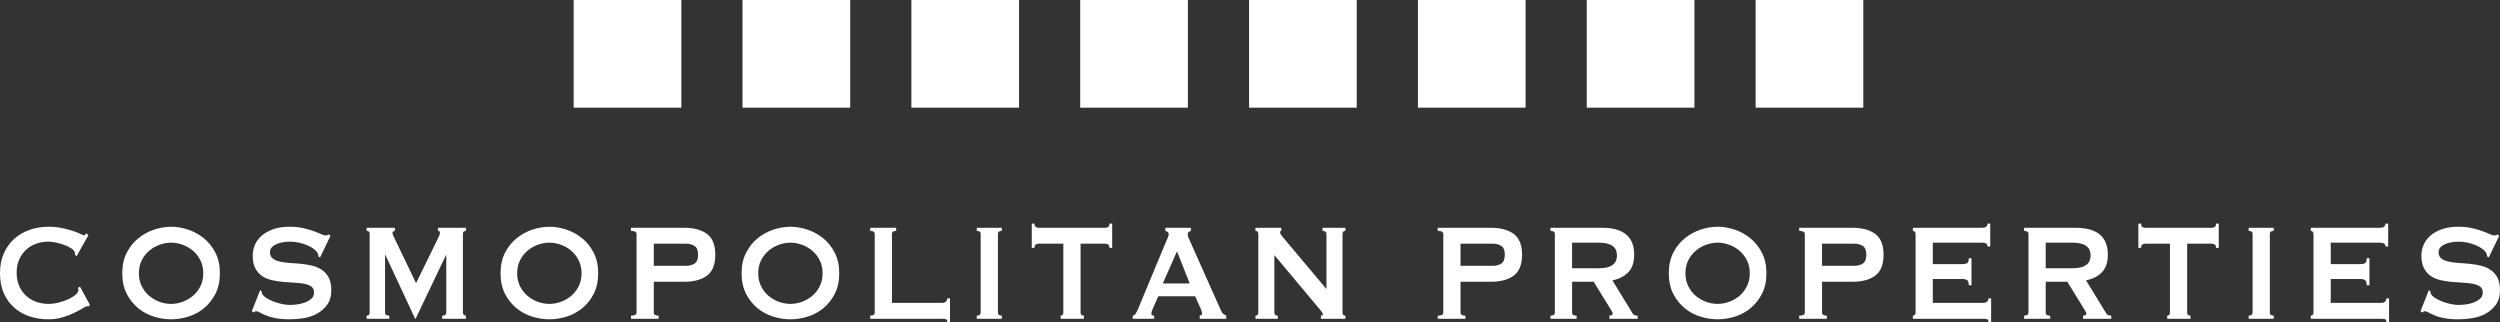
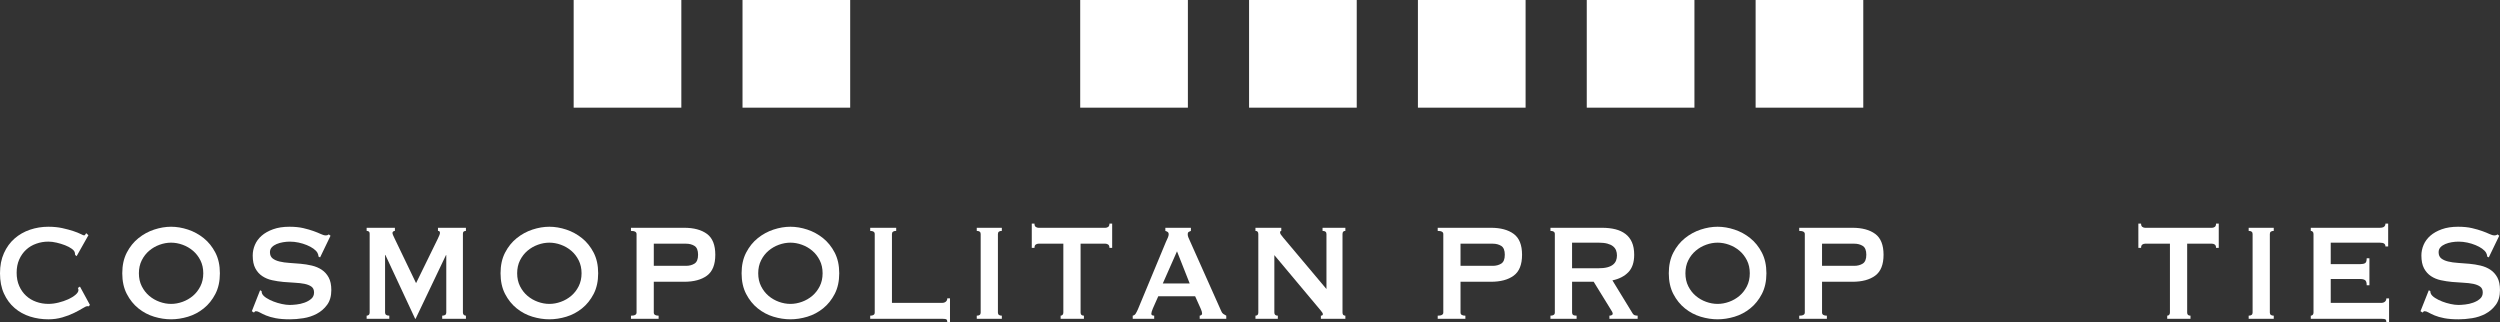
<svg xmlns="http://www.w3.org/2000/svg" version="1.1" id="Layer_1" x="0px" y="0px" width="288.654px" height="37.188px" viewBox="0 0 288.654 37.188" enable-background="new 0 0 288.654 37.188" xml:space="preserve">
  <rect x="0" y="0" width="288.654" height="37.188" fill="#333333" stroke="none" />
  <g>
    <rect x="66.236" fill="#FFFFFF" width="12.432" height="12.431" />
    <rect x="85.732" fill="#FFFFFF" width="12.432" height="12.431" />
-     <rect x="105.229" fill="#FFFFFF" width="12.431" height="12.431" />
    <rect x="124.723" fill="#FFFFFF" width="12.432" height="12.431" />
    <rect x="144.22" fill="#FFFFFF" width="12.43" height="12.431" />
    <rect x="163.715" fill="#FFFFFF" width="12.432" height="12.431" />
    <rect x="183.21" fill="#FFFFFF" width="12.432" height="12.431" />
    <rect x="202.707" fill="#FFFFFF" width="12.43" height="12.431" />
    <path fill="#FFFFFF" d="M10.243,35.369c-0.035,0-0.067-0.002-0.095-0.01c-0.029-0.008-0.062-0.01-0.096-0.01   c-0.071,0-0.236,0.08-0.498,0.239C9.292,35.75,8.96,35.93,8.559,36.128c-0.401,0.2-0.858,0.374-1.37,0.521   s-1.046,0.219-1.605,0.219c-0.733,0-1.437-0.105-2.111-0.318c-0.674-0.214-1.271-0.543-1.788-0.989   c-0.519-0.447-0.928-1.003-1.23-1.669C0.151,33.226,0,32.445,0,31.553c0-0.878,0.151-1.654,0.455-2.326   c0.302-0.673,0.711-1.236,1.23-1.689c0.517-0.451,1.114-0.791,1.788-1.019c0.674-0.226,1.378-0.339,2.111-0.339   c0.594,0,1.131,0.054,1.615,0.16c0.482,0.106,0.904,0.221,1.265,0.34c0.359,0.121,0.645,0.232,0.854,0.339   c0.21,0.106,0.338,0.16,0.385,0.16c0.059,0,0.106-0.033,0.148-0.101c0.041-0.066,0.073-0.119,0.096-0.159l0.262,0.239l-1.362,2.417   l-0.174-0.14c0-0.04-0.003-0.08-0.008-0.119c-0.006-0.04-0.014-0.086-0.025-0.141c-0.024-0.146-0.141-0.296-0.349-0.449   c-0.209-0.153-0.469-0.289-0.777-0.41c-0.308-0.119-0.634-0.219-0.977-0.299c-0.344-0.08-0.661-0.119-0.951-0.119   c-0.488,0-0.958,0.079-1.404,0.24c-0.449,0.158-0.838,0.391-1.168,0.697c-0.333,0.308-0.598,0.684-0.796,1.13   c-0.197,0.446-0.296,0.956-0.296,1.528s0.099,1.082,0.296,1.527c0.198,0.446,0.463,0.822,0.796,1.13   c0.33,0.306,0.719,0.539,1.168,0.698c0.447,0.16,0.916,0.24,1.404,0.24c0.372,0,0.762-0.049,1.168-0.15   c0.407-0.1,0.78-0.227,1.118-0.38c0.337-0.152,0.619-0.325,0.846-0.519c0.227-0.193,0.34-0.377,0.34-0.55   c0-0.093-0.023-0.173-0.07-0.239l0.244-0.16l1.152,2.118L10.243,35.369z" />
    <path fill="#FFFFFF" d="M19.752,26.18c0.64,0,1.292,0.11,1.956,0.329c0.662,0.221,1.267,0.55,1.814,0.989   c0.546,0.439,0.994,0.996,1.343,1.669c0.35,0.673,0.523,1.469,0.523,2.386c0,0.92-0.174,1.716-0.523,2.389   c-0.349,0.672-0.796,1.229-1.343,1.668c-0.547,0.439-1.152,0.758-1.814,0.959c-0.664,0.2-1.316,0.299-1.956,0.299   s-1.29-0.099-1.954-0.299c-0.663-0.201-1.269-0.52-1.814-0.959c-0.547-0.439-0.995-0.996-1.344-1.668   c-0.349-0.673-0.523-1.469-0.523-2.389c0-0.917,0.174-1.713,0.523-2.386c0.35-0.673,0.797-1.229,1.344-1.669   c0.546-0.439,1.151-0.769,1.814-0.989C18.462,26.29,19.113,26.18,19.752,26.18 M19.752,28.018c-0.441,0-0.884,0.08-1.325,0.24   c-0.443,0.16-0.841,0.389-1.196,0.689c-0.354,0.299-0.643,0.668-0.863,1.108c-0.222,0.438-0.331,0.938-0.331,1.497   c0,0.56,0.109,1.059,0.331,1.499c0.221,0.439,0.509,0.81,0.863,1.11c0.355,0.299,0.753,0.528,1.196,0.688   c0.441,0.16,0.884,0.24,1.325,0.24c0.442,0,0.883-0.08,1.327-0.24c0.442-0.159,0.84-0.389,1.195-0.688   c0.353-0.301,0.642-0.671,0.864-1.11c0.22-0.44,0.332-0.939,0.332-1.499c0-0.559-0.112-1.059-0.332-1.497   c-0.222-0.44-0.511-0.81-0.864-1.108c-0.355-0.301-0.753-0.529-1.195-0.689C20.636,28.098,20.194,28.018,19.752,28.018" />
    <path fill="#FFFFFF" d="M30.031,33.512l0.173,0.1c0,0.12,0.024,0.227,0.071,0.32c0.081,0.16,0.241,0.315,0.479,0.469   c0.238,0.152,0.512,0.29,0.82,0.41c0.309,0.12,0.631,0.216,0.969,0.289c0.337,0.073,0.641,0.11,0.908,0.11   c0.197,0,0.454-0.017,0.768-0.051c0.313-0.032,0.622-0.103,0.925-0.21c0.303-0.105,0.564-0.252,0.786-0.439   c0.22-0.186,0.331-0.434,0.331-0.738c0-0.307-0.103-0.533-0.305-0.68c-0.204-0.146-0.472-0.252-0.803-0.32   c-0.332-0.065-0.709-0.109-1.134-0.129c-0.424-0.02-0.857-0.051-1.299-0.09c-0.444-0.041-0.876-0.107-1.3-0.2   c-0.426-0.093-0.802-0.249-1.134-0.47c-0.332-0.219-0.601-0.519-0.803-0.898c-0.205-0.379-0.305-0.876-0.305-1.488   c0-0.412,0.083-0.818,0.252-1.219c0.169-0.399,0.427-0.752,0.776-1.059c0.35-0.307,0.792-0.556,1.327-0.749   c0.535-0.194,1.163-0.29,1.885-0.29c0.616,0,1.151,0.054,1.605,0.16c0.453,0.106,0.846,0.221,1.177,0.34s0.61,0.232,0.837,0.339   c0.226,0.107,0.416,0.16,0.568,0.16c0.163,0,0.279-0.04,0.349-0.12l0.208,0.16l-1.203,2.497l-0.175-0.08   c-0.023-0.187-0.069-0.339-0.14-0.46c-0.092-0.158-0.247-0.315-0.461-0.47c-0.216-0.152-0.469-0.288-0.759-0.408   c-0.291-0.12-0.605-0.217-0.943-0.29c-0.337-0.072-0.674-0.109-1.012-0.109c-0.255,0-0.519,0.023-0.792,0.068   c-0.274,0.047-0.522,0.117-0.742,0.211c-0.222,0.093-0.404,0.217-0.55,0.369c-0.144,0.154-0.218,0.344-0.218,0.568   c0,0.32,0.102,0.561,0.306,0.721c0.203,0.159,0.472,0.279,0.803,0.358c0.331,0.081,0.709,0.134,1.134,0.161   c0.424,0.025,0.857,0.061,1.3,0.1c0.441,0.039,0.875,0.109,1.3,0.209c0.424,0.101,0.802,0.26,1.134,0.48   c0.331,0.22,0.6,0.516,0.803,0.889c0.204,0.373,0.307,0.859,0.307,1.458c0,0.692-0.161,1.259-0.481,1.698   c-0.319,0.439-0.719,0.785-1.195,1.039s-0.992,0.422-1.544,0.51c-0.551,0.086-1.067,0.129-1.543,0.129   c-0.663,0-1.219-0.043-1.667-0.129c-0.449-0.088-0.819-0.193-1.116-0.319c-0.296-0.127-0.533-0.241-0.708-0.34   c-0.174-0.101-0.325-0.149-0.453-0.149c-0.083,0-0.158,0.053-0.227,0.159l-0.245-0.159L30.031,33.512z" />
    <path fill="#FFFFFF" d="M42.333,36.447c0.093,0,0.175-0.028,0.245-0.089c0.07-0.06,0.104-0.149,0.104-0.27v-9.11   c0-0.119-0.035-0.203-0.104-0.249s-0.152-0.07-0.245-0.07v-0.358h3.263v0.358c-0.058,0-0.12,0.021-0.184,0.06   c-0.063,0.04-0.096,0.102-0.096,0.18c0,0.066,0.023,0.154,0.071,0.26c0.046,0.107,0.098,0.221,0.156,0.34l2.497,5.194l2.512-5.134   c0.082-0.174,0.143-0.311,0.183-0.41c0.042-0.1,0.062-0.189,0.062-0.27c0-0.146-0.076-0.22-0.228-0.22v-0.358h3.228v0.358   c-0.093,0-0.174,0.024-0.244,0.07c-0.069,0.046-0.104,0.13-0.104,0.249v9.11c0,0.12,0.035,0.21,0.104,0.27   c0.07,0.061,0.151,0.089,0.244,0.089v0.361h-2.739v-0.361c0.314,0,0.471-0.119,0.471-0.358v-6.634h-0.036l-3.507,7.354h-0.051   l-3.438-7.373h-0.035v6.653c0,0.239,0.162,0.358,0.489,0.358v0.361h-2.618V36.447z" />
    <path fill="#FFFFFF" d="M63.43,26.18c0.639,0,1.292,0.11,1.955,0.329c0.663,0.221,1.268,0.55,1.814,0.989   c0.547,0.439,0.994,0.996,1.343,1.669c0.349,0.673,0.523,1.469,0.523,2.386c0,0.92-0.175,1.716-0.523,2.389   c-0.35,0.672-0.796,1.229-1.343,1.668c-0.547,0.439-1.151,0.758-1.814,0.959c-0.663,0.2-1.316,0.299-1.955,0.299   c-0.64,0-1.291-0.099-1.954-0.299c-0.664-0.201-1.268-0.52-1.814-0.959c-0.548-0.439-0.996-0.996-1.345-1.668   c-0.35-0.673-0.523-1.469-0.523-2.389c0-0.917,0.174-1.713,0.523-2.386c0.349-0.673,0.797-1.229,1.345-1.669   c0.546-0.439,1.15-0.769,1.814-0.989C62.139,26.29,62.79,26.18,63.43,26.18 M63.43,28.018c-0.442,0-0.885,0.08-1.325,0.24   c-0.443,0.16-0.841,0.389-1.197,0.689c-0.354,0.299-0.642,0.668-0.864,1.108c-0.221,0.438-0.331,0.938-0.331,1.497   c0,0.56,0.11,1.059,0.331,1.499c0.222,0.439,0.509,0.81,0.864,1.11c0.355,0.299,0.753,0.528,1.197,0.688   c0.44,0.16,0.883,0.24,1.325,0.24c0.442,0,0.884-0.08,1.326-0.24c0.443-0.159,0.841-0.389,1.196-0.688   c0.354-0.301,0.642-0.671,0.863-1.11c0.221-0.44,0.333-0.939,0.333-1.499c0-0.559-0.112-1.059-0.333-1.497   c-0.221-0.44-0.509-0.81-0.863-1.108c-0.355-0.301-0.753-0.529-1.196-0.689C64.313,28.098,63.872,28.018,63.43,28.018" />
    <path fill="#FFFFFF" d="M72.853,36.809v-0.359c0.43,0,0.645-0.121,0.645-0.36v-9.07c0-0.239-0.215-0.359-0.645-0.359V26.3h6.142   c1.117,0,1.995,0.237,2.635,0.709c0.639,0.474,0.96,1.275,0.96,2.407c0,1.133-0.321,1.935-0.96,2.408   c-0.64,0.473-1.518,0.709-2.635,0.709h-3.508v3.556c0,0.239,0.187,0.36,0.558,0.36v0.359H72.853z M79.204,30.694   c0.385,0,0.713-0.087,0.986-0.259c0.273-0.174,0.411-0.514,0.411-1.02s-0.138-0.846-0.411-1.02   c-0.273-0.172-0.601-0.258-0.986-0.258h-3.716v2.556H79.204z" />
    <path fill="#FFFFFF" d="M91.262,26.18c0.64,0,1.291,0.11,1.955,0.329c0.663,0.221,1.268,0.55,1.815,0.989   c0.545,0.439,0.995,0.996,1.343,1.669c0.349,0.673,0.524,1.469,0.524,2.386c0,0.92-0.176,1.716-0.524,2.389   c-0.348,0.672-0.797,1.229-1.343,1.668c-0.547,0.439-1.152,0.758-1.815,0.959c-0.664,0.2-1.315,0.299-1.955,0.299   c-0.639,0-1.291-0.099-1.954-0.299c-0.662-0.201-1.268-0.52-1.814-0.959c-0.547-0.439-0.994-0.996-1.343-1.668   c-0.35-0.673-0.525-1.469-0.525-2.389c0-0.917,0.175-1.713,0.525-2.386c0.349-0.673,0.795-1.229,1.343-1.669   c0.546-0.439,1.152-0.769,1.814-0.989C89.971,26.29,90.623,26.18,91.262,26.18 M91.262,28.018c-0.441,0-0.884,0.08-1.326,0.24   c-0.443,0.16-0.84,0.389-1.196,0.689c-0.354,0.299-0.643,0.668-0.863,1.108c-0.222,0.438-0.332,0.938-0.332,1.497   c0,0.56,0.11,1.059,0.332,1.499c0.221,0.439,0.509,0.81,0.863,1.11c0.355,0.299,0.753,0.528,1.196,0.688   c0.442,0.16,0.884,0.24,1.326,0.24s0.884-0.08,1.327-0.24c0.441-0.159,0.839-0.389,1.195-0.688c0.354-0.301,0.642-0.671,0.863-1.11   c0.222-0.44,0.332-0.939,0.332-1.499c0-0.559-0.11-1.059-0.332-1.497c-0.221-0.44-0.508-0.81-0.863-1.108   c-0.355-0.301-0.754-0.529-1.195-0.689C92.146,28.098,91.703,28.018,91.262,28.018" />
    <path fill="#FFFFFF" d="M109.375,37.188c0-0.199-0.055-0.314-0.166-0.34c-0.112-0.026-0.254-0.039-0.428-0.039h-8.305v-0.361   c0.349,0,0.522-0.119,0.522-0.358v-9.07c0-0.239-0.174-0.359-0.522-0.359V26.3h3v0.359c-0.327,0-0.49,0.12-0.49,0.359v7.952h5.794   c0.174,0,0.316-0.047,0.428-0.141c0.11-0.093,0.166-0.219,0.166-0.381h0.313v2.738H109.375z" />
    <path fill="#FFFFFF" d="M112.778,36.447c0.302,0,0.453-0.119,0.453-0.358v-9.07c0-0.241-0.151-0.359-0.453-0.359v-0.358h2.895   v0.358c-0.302,0-0.452,0.118-0.452,0.359v9.07c0,0.239,0.15,0.358,0.452,0.358v0.361h-2.895V36.447z" />
    <path fill="#FFFFFF" d="M124.766,36.089c0,0.239,0.127,0.358,0.384,0.358v0.361h-2.688v-0.361c0.082,0,0.153-0.028,0.218-0.089   c0.063-0.06,0.095-0.149,0.095-0.27v-7.95h-2.879c-0.104,0-0.206,0.033-0.306,0.098c-0.098,0.068-0.147,0.195-0.147,0.381h-0.313   V25.82h0.313c0,0.187,0.05,0.312,0.147,0.379c0.1,0.066,0.201,0.102,0.306,0.102h7.749c0.104,0,0.206-0.035,0.305-0.102   s0.149-0.192,0.149-0.379h0.314v2.797h-0.314c0-0.186-0.05-0.312-0.149-0.381c-0.099-0.064-0.2-0.098-0.305-0.098h-2.879V36.089z" />
    <path fill="#FFFFFF" d="M130.785,36.447c0.152-0.025,0.271-0.112,0.358-0.259c0.087-0.146,0.172-0.313,0.252-0.499l3.229-7.771   c0.081-0.173,0.153-0.333,0.218-0.479c0.063-0.146,0.096-0.273,0.096-0.38c0-0.133-0.041-0.226-0.123-0.281   c-0.081-0.051-0.168-0.092-0.262-0.118v-0.358h2.951v0.358c-0.083,0.026-0.164,0.063-0.245,0.11   c-0.082,0.047-0.121,0.143-0.121,0.289c0,0.106,0.02,0.213,0.06,0.32c0.04,0.105,0.103,0.246,0.183,0.418l3.63,8.133   c0.058,0.146,0.137,0.252,0.237,0.319c0.097,0.066,0.21,0.132,0.339,0.198v0.361h-3.07v-0.361c0.045,0,0.104-0.02,0.174-0.06   c0.07-0.039,0.104-0.099,0.104-0.179c0-0.134-0.045-0.307-0.139-0.52l-0.662-1.479h-4.259l-0.628,1.418   c-0.116,0.279-0.174,0.479-0.174,0.6c0,0.146,0.11,0.219,0.332,0.219v0.361h-2.479V36.447z M137.364,32.732l-1.466-3.715   l-1.641,3.715H137.364z" />
    <path fill="#FFFFFF" d="M144.956,36.447c0.22,0,0.331-0.119,0.331-0.358v-9.07c0-0.241-0.111-0.359-0.331-0.359v-0.358h2.983v0.358   c-0.094,0-0.139,0.067-0.139,0.2c0,0.105,0.115,0.293,0.348,0.559l5.007,5.955v-6.354c0-0.241-0.148-0.359-0.452-0.359v-0.358   h2.635v0.358c-0.221,0-0.33,0.118-0.33,0.359v9.07c0,0.239,0.109,0.358,0.33,0.358v0.361h-2.827v-0.361   c0.151,0,0.228-0.06,0.228-0.178c0-0.094-0.093-0.247-0.279-0.46l-5.322-6.354v6.634c0,0.239,0.133,0.358,0.402,0.358v0.361h-2.583   V36.447z" />
    <path fill="#FFFFFF" d="M166,36.809v-0.359c0.431,0,0.646-0.121,0.646-0.36v-9.07c0-0.239-0.215-0.359-0.646-0.359V26.3h6.143   c1.117,0,1.996,0.237,2.635,0.709c0.641,0.474,0.961,1.275,0.961,2.407c0,1.133-0.32,1.935-0.961,2.408   c-0.639,0.473-1.518,0.709-2.635,0.709h-3.508v3.556c0,0.239,0.187,0.36,0.56,0.36v0.359H166z M172.352,30.694   c0.384,0,0.712-0.087,0.986-0.259c0.272-0.174,0.408-0.514,0.408-1.02s-0.136-0.846-0.408-1.02   c-0.274-0.172-0.603-0.258-0.986-0.258h-3.718v2.556H172.352z" />
    <path fill="#FFFFFF" d="M184.986,26.301c0.559,0,1.064,0.056,1.518,0.168c0.453,0.113,0.842,0.293,1.169,0.54   c0.325,0.246,0.577,0.566,0.751,0.96c0.174,0.393,0.262,0.875,0.262,1.447c0,0.879-0.227,1.551-0.681,2.019   c-0.454,0.466-1.065,0.778-1.833,0.938l2.32,3.795c0.081,0.135,0.178,0.213,0.289,0.24c0.109,0.025,0.212,0.039,0.305,0.039v0.361   h-3.262v-0.361c0.104,0,0.193-0.02,0.27-0.06c0.075-0.039,0.113-0.093,0.113-0.159s-0.023-0.143-0.068-0.23   c-0.048-0.086-0.117-0.202-0.211-0.349l-1.92-3.116h-2.494v3.556c0,0.12,0.037,0.21,0.113,0.27c0.076,0.061,0.212,0.089,0.41,0.089   v0.361h-3.02v-0.361c0.338,0,0.506-0.119,0.506-0.358v-9.07c0-0.241-0.168-0.359-0.506-0.359v-0.358H184.986z M184.532,30.975   c0.419,0,0.769-0.036,1.048-0.109c0.277-0.074,0.498-0.178,0.661-0.311c0.165-0.132,0.28-0.29,0.351-0.47   c0.068-0.179,0.104-0.376,0.104-0.589c0-0.214-0.035-0.41-0.104-0.59c-0.07-0.18-0.186-0.336-0.351-0.469   c-0.163-0.133-0.384-0.236-0.661-0.311c-0.279-0.073-0.629-0.109-1.048-0.109h-3.019v2.957H184.532z" />
    <path fill="#FFFFFF" d="M198.318,26.18c0.639,0,1.29,0.11,1.954,0.329c0.663,0.221,1.269,0.55,1.813,0.989   c0.548,0.439,0.996,0.996,1.344,1.669c0.349,0.673,0.524,1.469,0.524,2.386c0,0.92-0.176,1.716-0.524,2.389   c-0.348,0.672-0.796,1.229-1.344,1.668c-0.545,0.439-1.15,0.758-1.813,0.959c-0.664,0.2-1.315,0.299-1.954,0.299   c-0.641,0-1.293-0.099-1.955-0.299c-0.663-0.201-1.27-0.52-1.814-0.959c-0.547-0.439-0.996-0.996-1.344-1.668   c-0.348-0.673-0.523-1.469-0.523-2.389c0-0.917,0.176-1.713,0.523-2.386s0.797-1.229,1.344-1.669   c0.545-0.439,1.151-0.769,1.814-0.989C197.025,26.29,197.677,26.18,198.318,26.18 M198.318,28.018c-0.443,0-0.885,0.08-1.326,0.24   c-0.443,0.16-0.842,0.389-1.196,0.689c-0.354,0.299-0.643,0.668-0.864,1.108c-0.22,0.438-0.33,0.938-0.33,1.497   c0,0.56,0.11,1.059,0.33,1.499c0.222,0.439,0.51,0.81,0.864,1.11c0.354,0.299,0.753,0.528,1.196,0.688   c0.441,0.16,0.883,0.24,1.326,0.24c0.441,0,0.884-0.08,1.324-0.24c0.443-0.159,0.842-0.389,1.196-0.688   c0.354-0.301,0.643-0.671,0.864-1.11c0.221-0.44,0.331-0.939,0.331-1.499c0-0.559-0.11-1.059-0.331-1.497   c-0.222-0.44-0.51-0.81-0.864-1.108c-0.354-0.301-0.753-0.529-1.196-0.689C199.202,28.098,198.759,28.018,198.318,28.018" />
    <path fill="#FFFFFF" d="M207.741,36.809v-0.359c0.43,0,0.645-0.121,0.645-0.36v-9.07c0-0.239-0.215-0.359-0.645-0.359V26.3h6.142   c1.117,0,1.995,0.237,2.635,0.709c0.639,0.474,0.96,1.275,0.96,2.407c0,1.133-0.321,1.935-0.96,2.408   c-0.64,0.473-1.518,0.709-2.635,0.709h-3.507v3.556c0,0.239,0.185,0.36,0.558,0.36v0.359H207.741z M214.091,30.694   c0.384,0,0.713-0.087,0.987-0.259c0.272-0.174,0.41-0.514,0.41-1.02s-0.138-0.846-0.41-1.02c-0.274-0.172-0.604-0.258-0.987-0.258   h-3.716v2.556H214.091z" />
-     <path fill="#FFFFFF" d="M229.482,28.457c0-0.146-0.05-0.257-0.148-0.329c-0.1-0.074-0.27-0.11-0.516-0.11h-5.654v2.477h3.423   c0.233,0,0.412-0.035,0.54-0.109c0.127-0.072,0.192-0.263,0.192-0.568h0.313v3.115h-0.313c0-0.306-0.065-0.502-0.192-0.589   c-0.128-0.085-0.307-0.13-0.54-0.13h-3.423v2.758h5.83c0.174,0,0.316-0.047,0.428-0.141c0.11-0.093,0.166-0.219,0.166-0.381h0.313   v2.738h-0.313c0-0.199-0.056-0.314-0.166-0.34c-0.111-0.026-0.254-0.039-0.428-0.039h-8.132v-0.361   c0.081,0,0.154-0.029,0.218-0.089c0.064-0.06,0.096-0.149,0.096-0.27v-9.07c0-0.12-0.031-0.21-0.096-0.27   c-0.063-0.06-0.137-0.09-0.218-0.09V26.3h7.956c0.246,0,0.416-0.044,0.516-0.13c0.099-0.087,0.148-0.203,0.148-0.35h0.314v2.637   H229.482z" />
-     <path fill="#FFFFFF" d="M239.673,26.301c0.558,0,1.064,0.056,1.517,0.168c0.454,0.113,0.845,0.293,1.169,0.54   c0.327,0.246,0.576,0.566,0.752,0.96c0.174,0.393,0.262,0.875,0.262,1.447c0,0.879-0.228,1.551-0.681,2.019   c-0.454,0.466-1.065,0.778-1.833,0.938l2.321,3.795c0.082,0.135,0.177,0.213,0.288,0.24c0.109,0.025,0.213,0.039,0.305,0.039v0.361   h-3.263v-0.361c0.104,0,0.195-0.02,0.271-0.06c0.075-0.039,0.113-0.093,0.113-0.159s-0.022-0.143-0.069-0.23   c-0.046-0.086-0.116-0.202-0.21-0.349l-1.92-3.116h-2.494v3.556c0,0.12,0.037,0.21,0.113,0.27c0.076,0.061,0.212,0.089,0.409,0.089   v0.361h-3.019v-0.361c0.338,0,0.507-0.119,0.507-0.358v-9.07c0-0.241-0.169-0.359-0.507-0.359v-0.358H239.673z M239.219,30.975   c0.418,0,0.768-0.036,1.047-0.109c0.279-0.074,0.499-0.178,0.663-0.311c0.162-0.132,0.279-0.29,0.35-0.47   c0.068-0.179,0.104-0.376,0.104-0.589c0-0.214-0.035-0.41-0.104-0.59c-0.07-0.18-0.188-0.336-0.35-0.469   c-0.164-0.133-0.384-0.236-0.663-0.311c-0.279-0.073-0.629-0.109-1.047-0.109h-3.019v2.957H239.219z" />
    <path fill="#FFFFFF" d="M252.533,36.089c0,0.239,0.128,0.358,0.385,0.358v0.361h-2.688v-0.361c0.082,0,0.155-0.028,0.219-0.089   c0.063-0.06,0.095-0.149,0.095-0.27v-7.95h-2.878c-0.104,0-0.207,0.033-0.306,0.098c-0.1,0.068-0.148,0.195-0.148,0.381h-0.314   V25.82h0.314c0,0.187,0.049,0.312,0.148,0.379c0.099,0.066,0.201,0.102,0.306,0.102h7.747c0.105,0,0.207-0.035,0.307-0.102   c0.098-0.066,0.147-0.192,0.147-0.379h0.314v2.797h-0.314c0-0.186-0.05-0.312-0.147-0.381c-0.1-0.064-0.201-0.098-0.307-0.098   h-2.879V36.089z" />
    <path fill="#FFFFFF" d="M259.635,36.447c0.302,0,0.454-0.119,0.454-0.358v-9.07c0-0.241-0.152-0.359-0.454-0.359v-0.358h2.896   v0.358c-0.302,0-0.451,0.118-0.451,0.359v9.07c0,0.239,0.149,0.358,0.451,0.358v0.361h-2.896V36.447z" />
    <path fill="#FFFFFF" d="M275.427,28.457c0-0.146-0.049-0.257-0.148-0.329c-0.099-0.074-0.271-0.11-0.516-0.11h-5.653v2.477h3.421   c0.231,0,0.412-0.035,0.541-0.109c0.128-0.072,0.191-0.263,0.191-0.568h0.315v3.115h-0.315c0-0.306-0.063-0.502-0.191-0.589   c-0.129-0.085-0.31-0.13-0.541-0.13h-3.421v2.758h5.829c0.174,0,0.316-0.047,0.428-0.141c0.109-0.093,0.164-0.219,0.164-0.381   h0.314v2.738h-0.314c0-0.199-0.055-0.314-0.164-0.34c-0.111-0.026-0.254-0.039-0.428-0.039h-8.133v-0.361   c0.082,0,0.154-0.029,0.22-0.089c0.063-0.06,0.095-0.149,0.095-0.27v-9.07c0-0.12-0.031-0.21-0.095-0.27   c-0.065-0.06-0.138-0.09-0.22-0.09V26.3h7.957c0.245,0,0.417-0.044,0.516-0.13c0.1-0.087,0.148-0.203,0.148-0.35h0.314v2.637   H275.427z" />
    <path fill="#FFFFFF" d="M280.435,33.512l0.174,0.1c0,0.12,0.023,0.227,0.071,0.32c0.081,0.16,0.24,0.315,0.479,0.469   c0.238,0.152,0.51,0.29,0.82,0.41c0.307,0.12,0.63,0.216,0.969,0.289c0.336,0.073,0.639,0.11,0.907,0.11   c0.197,0,0.452-0.017,0.767-0.051c0.314-0.032,0.622-0.103,0.925-0.21c0.303-0.105,0.565-0.252,0.785-0.439   c0.222-0.186,0.332-0.434,0.332-0.738c0-0.307-0.103-0.533-0.306-0.68s-0.471-0.252-0.803-0.32   c-0.33-0.065-0.709-0.109-1.134-0.129c-0.426-0.02-0.858-0.051-1.3-0.09c-0.443-0.041-0.876-0.107-1.301-0.2   c-0.424-0.093-0.803-0.249-1.134-0.47c-0.332-0.219-0.599-0.519-0.804-0.898c-0.202-0.379-0.305-0.876-0.305-1.488   c0-0.412,0.084-0.818,0.253-1.219c0.169-0.399,0.429-0.752,0.776-1.059c0.349-0.307,0.791-0.556,1.326-0.749   c0.535-0.194,1.163-0.29,1.885-0.29c0.617,0,1.152,0.054,1.605,0.16s0.848,0.221,1.178,0.34c0.331,0.119,0.612,0.232,0.838,0.339   c0.228,0.107,0.416,0.16,0.567,0.16c0.163,0,0.28-0.04,0.349-0.12l0.21,0.16l-1.205,2.497l-0.174-0.08   c-0.023-0.187-0.069-0.339-0.14-0.46c-0.093-0.158-0.248-0.315-0.462-0.47c-0.215-0.152-0.469-0.288-0.759-0.408   c-0.291-0.12-0.605-0.217-0.943-0.29c-0.337-0.072-0.674-0.109-1.011-0.109c-0.257,0-0.522,0.023-0.796,0.068   c-0.272,0.047-0.52,0.117-0.74,0.211c-0.222,0.093-0.405,0.217-0.549,0.369c-0.146,0.154-0.219,0.344-0.219,0.568   c0,0.32,0.1,0.561,0.305,0.721c0.203,0.159,0.471,0.279,0.802,0.358c0.333,0.081,0.71,0.134,1.136,0.161   c0.424,0.025,0.857,0.061,1.299,0.1c0.443,0.039,0.876,0.109,1.3,0.209c0.425,0.101,0.805,0.26,1.136,0.48   c0.331,0.22,0.599,0.516,0.803,0.889c0.203,0.373,0.305,0.859,0.305,1.458c0,0.692-0.16,1.259-0.48,1.698   c-0.319,0.439-0.719,0.785-1.194,1.039c-0.478,0.254-0.992,0.422-1.544,0.51c-0.553,0.086-1.068,0.129-1.545,0.129   c-0.663,0-1.219-0.043-1.666-0.129c-0.449-0.088-0.82-0.193-1.117-0.319c-0.297-0.127-0.531-0.241-0.707-0.34   c-0.174-0.101-0.326-0.149-0.453-0.149c-0.082,0-0.157,0.053-0.227,0.159l-0.245-0.159L280.435,33.512z" />
  </g>
</svg>